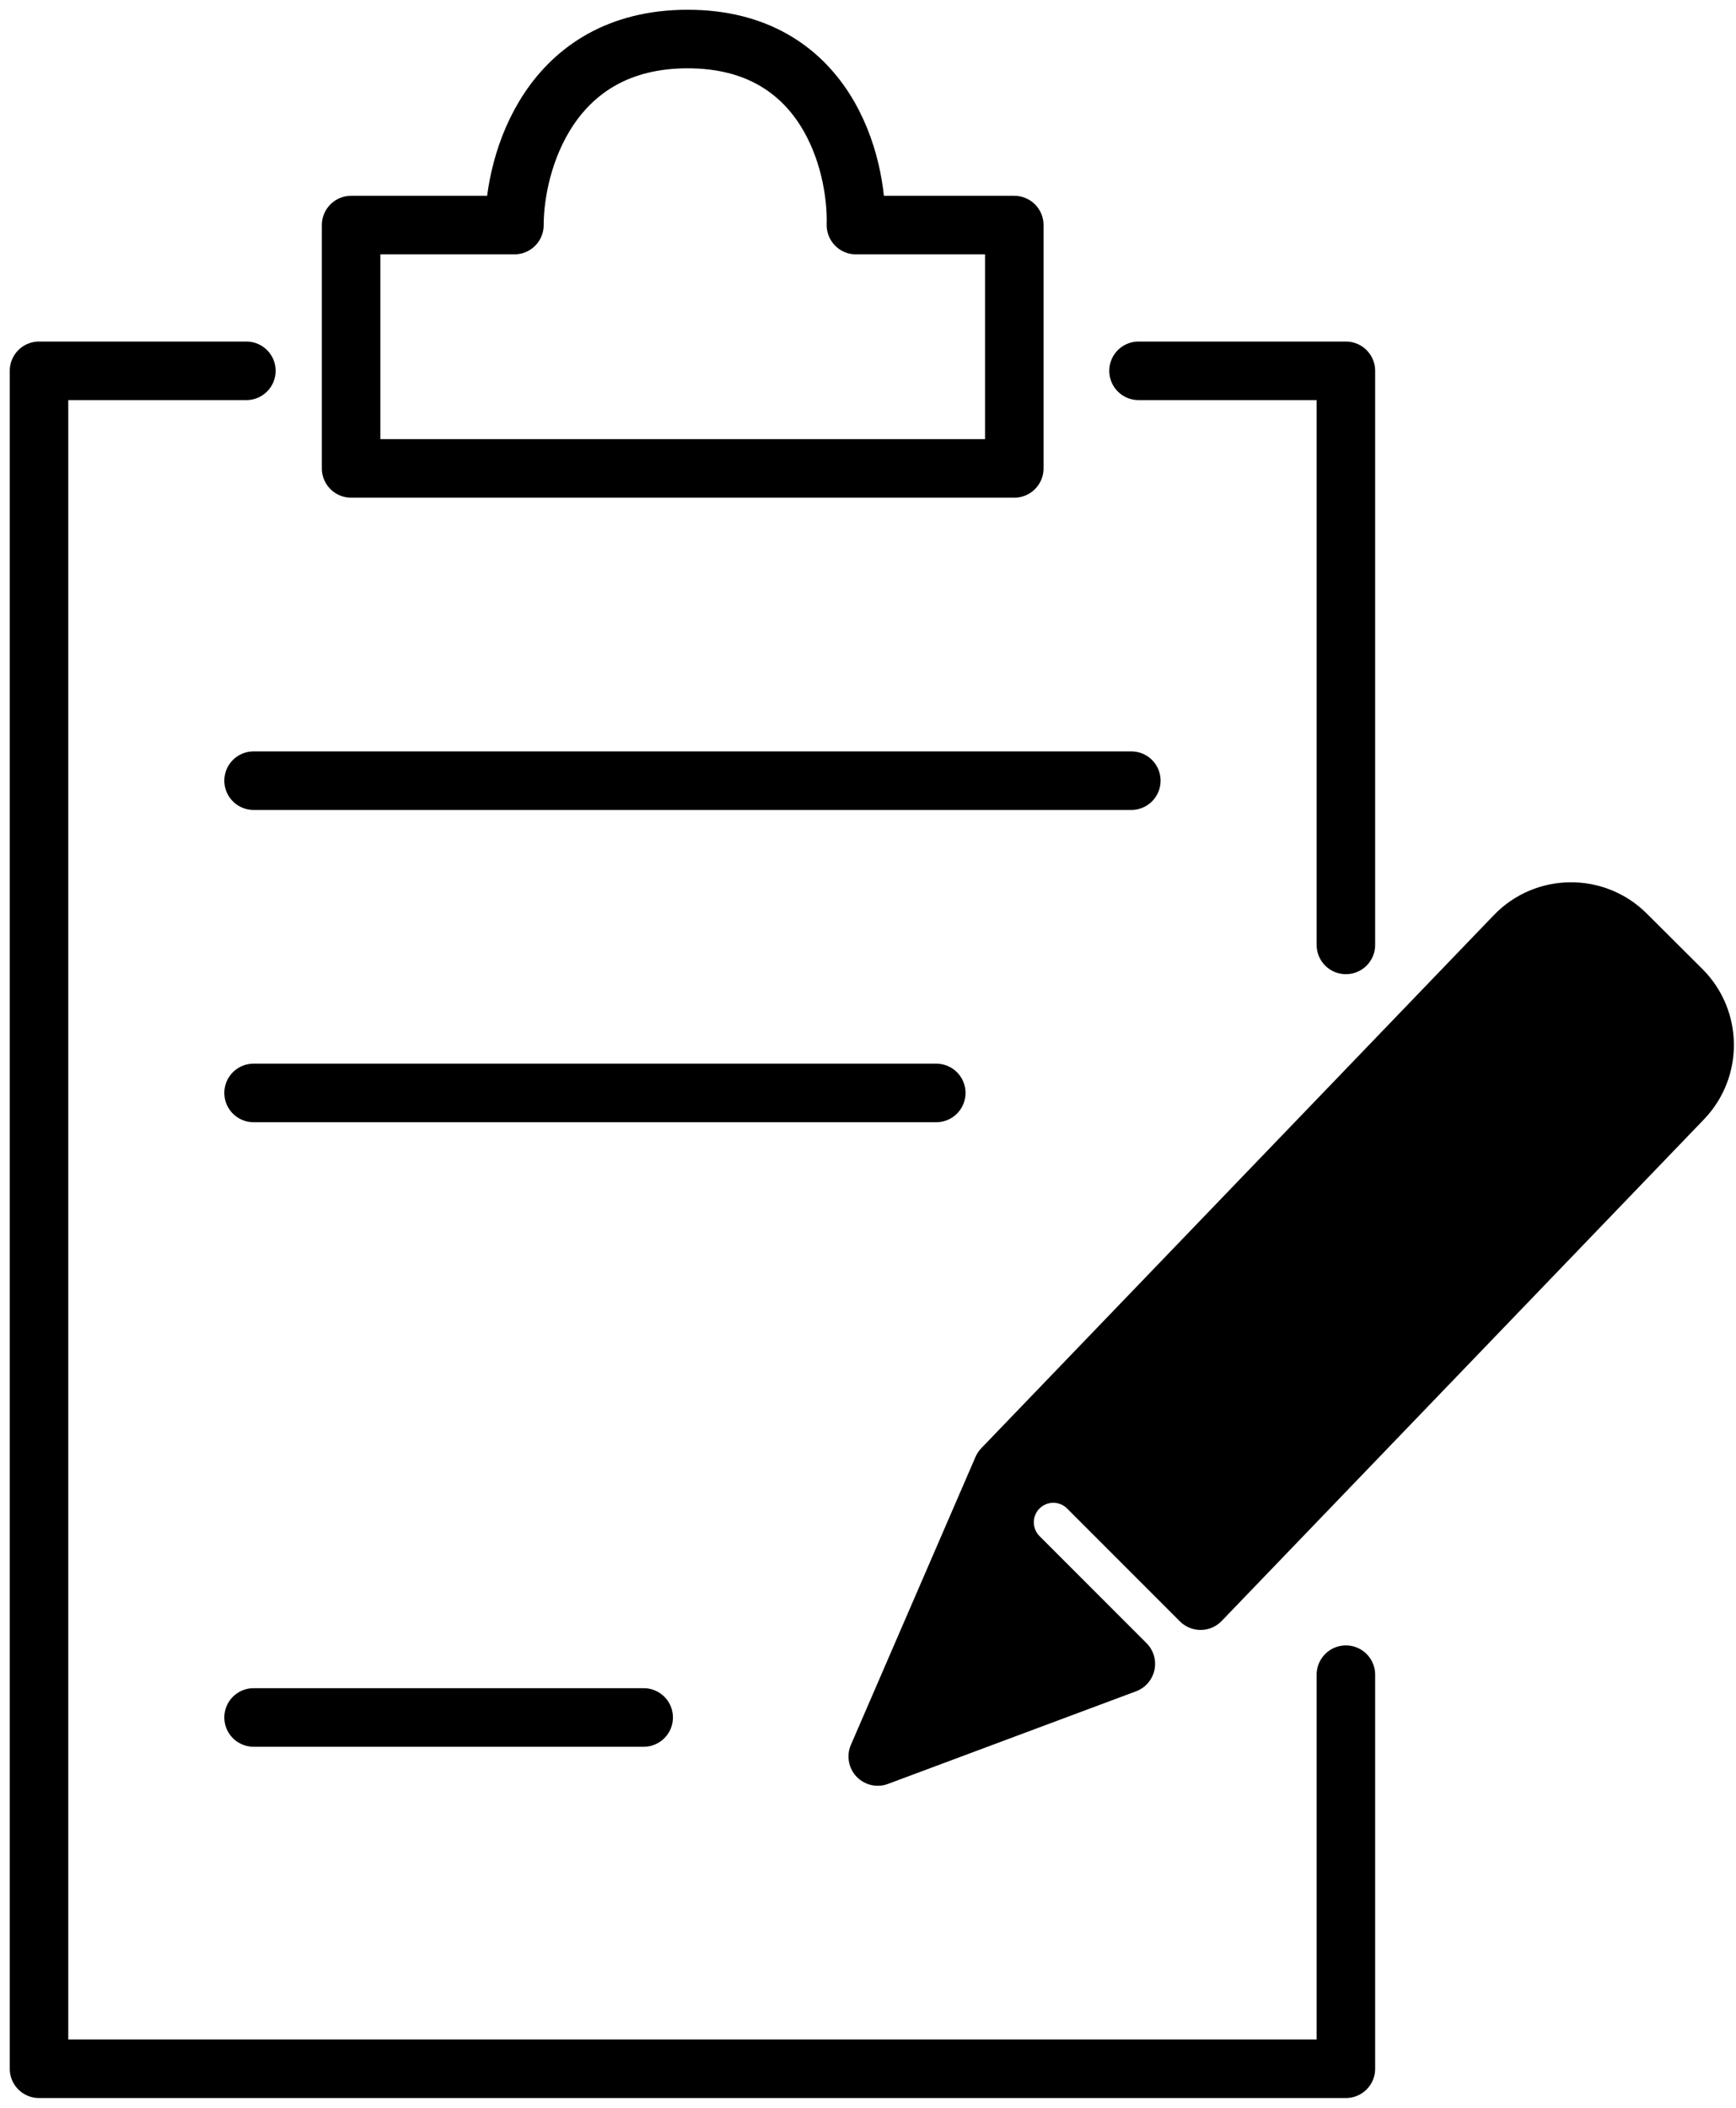
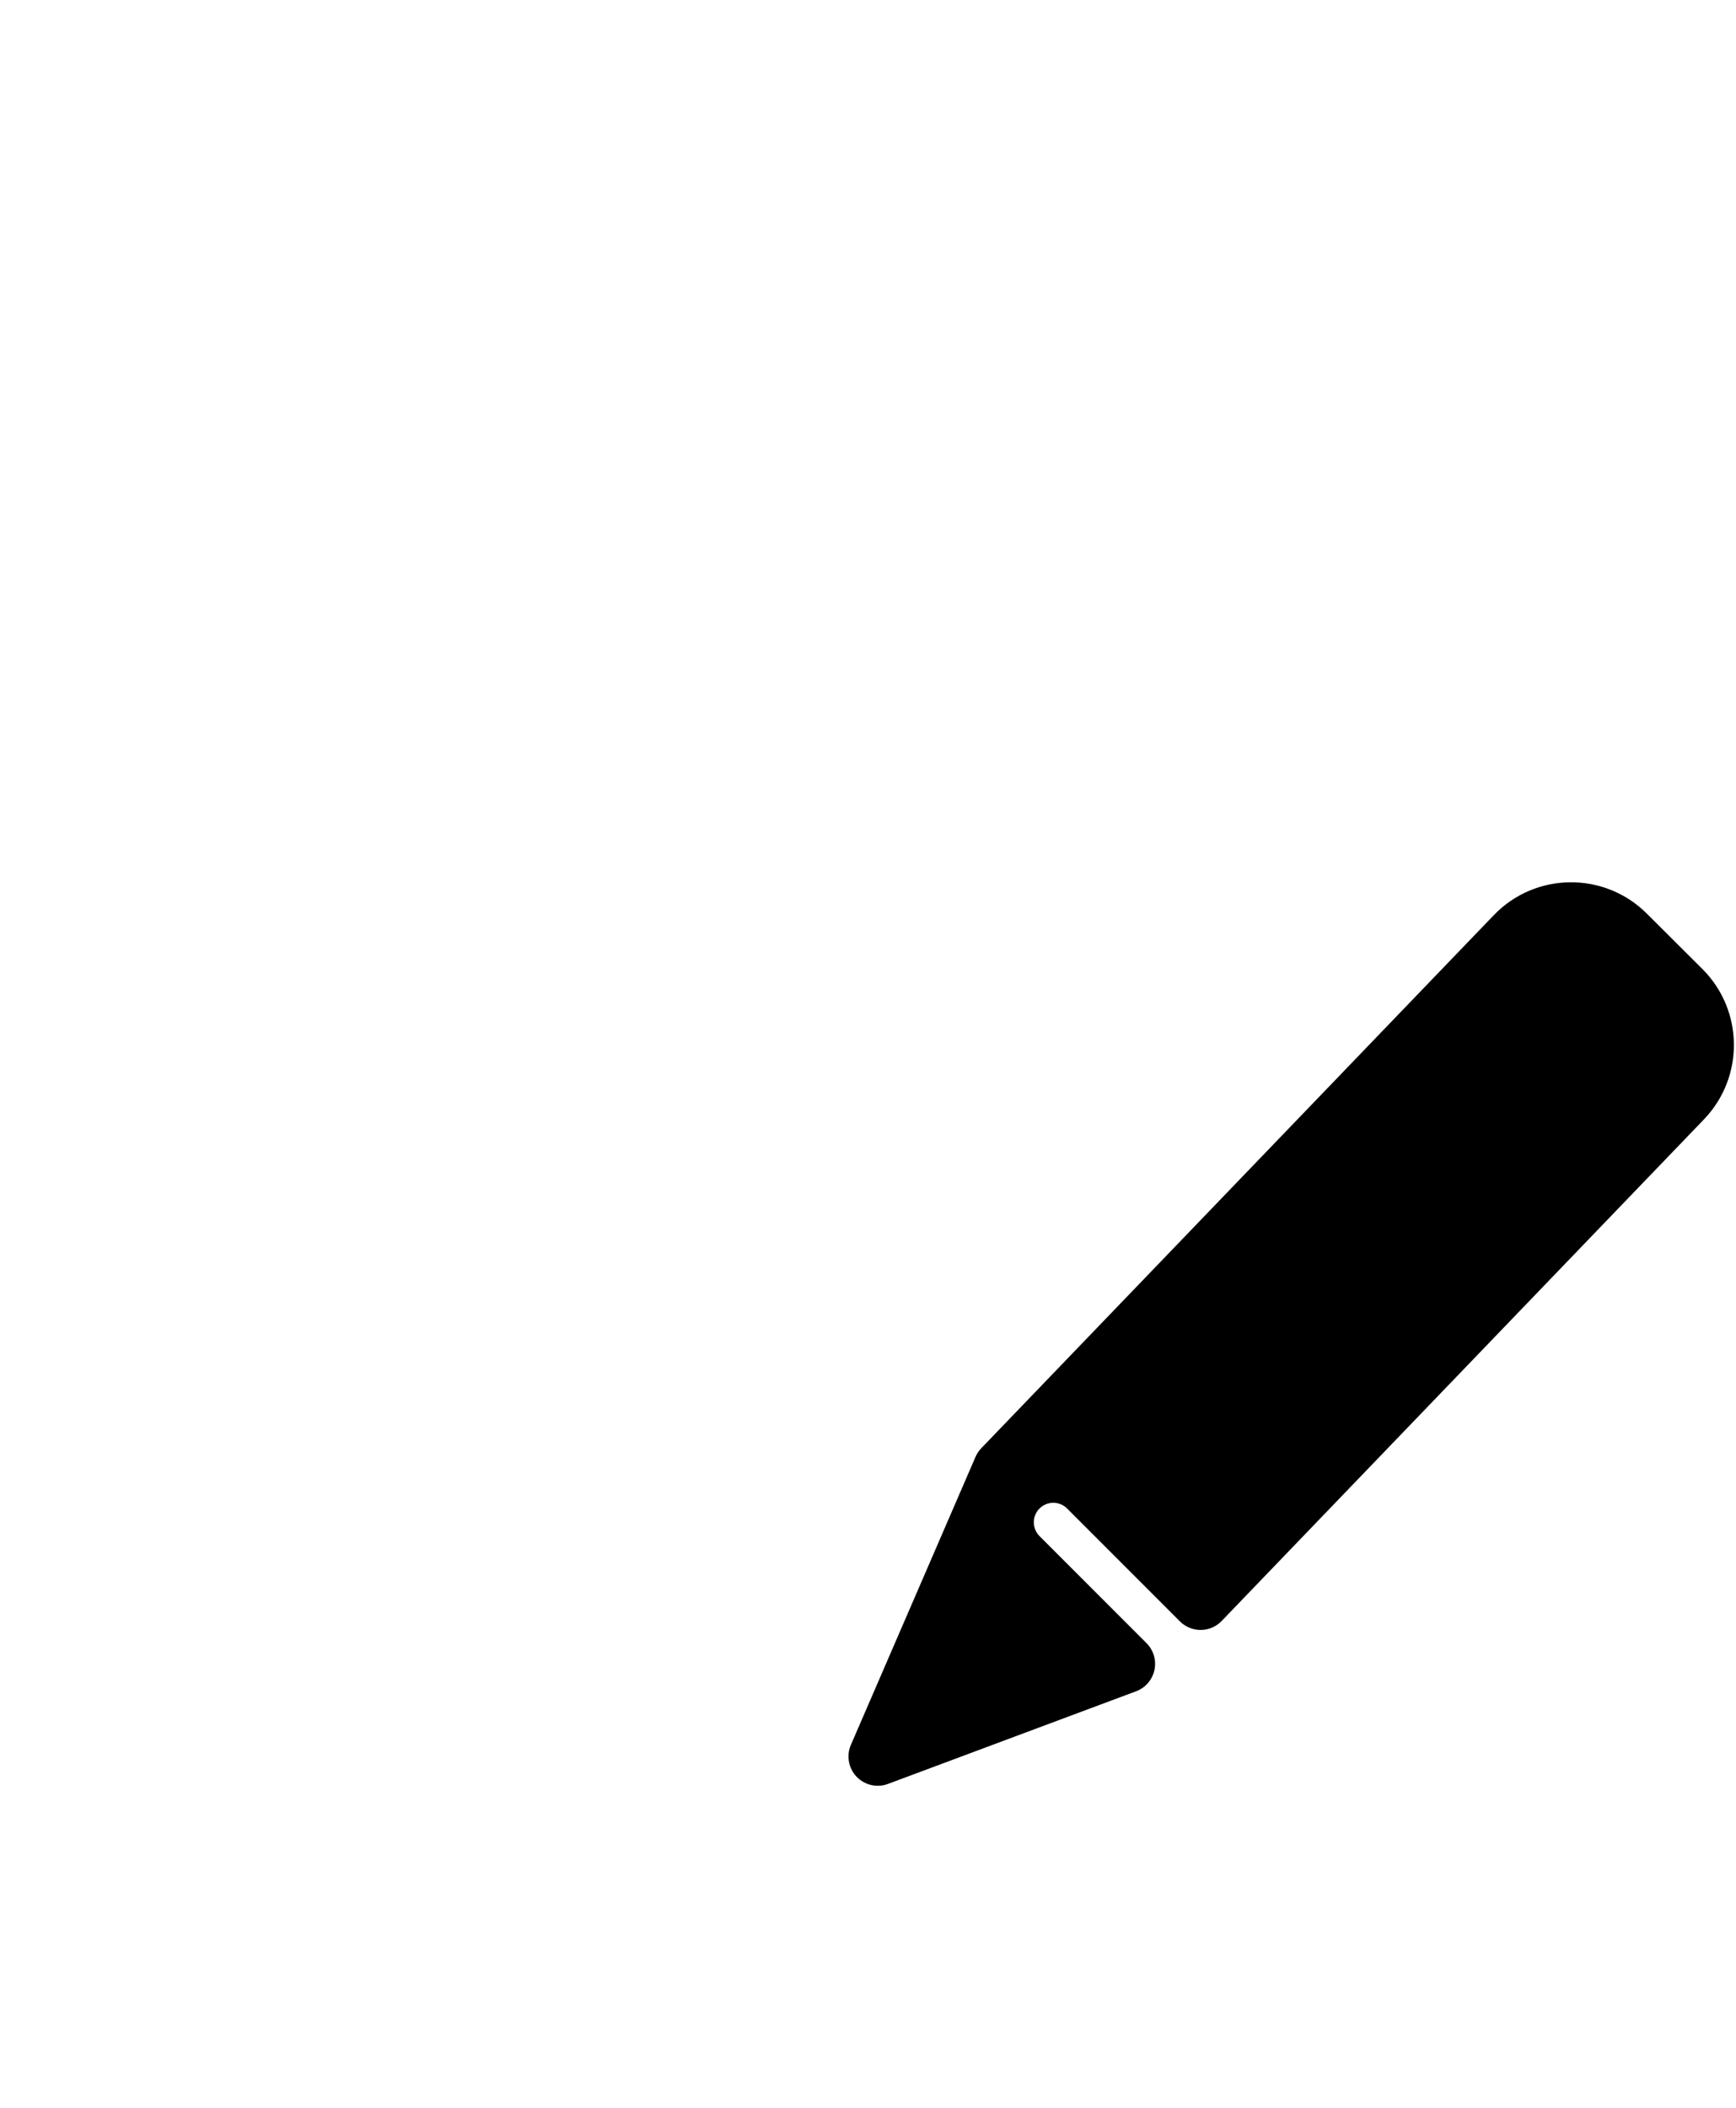
<svg xmlns="http://www.w3.org/2000/svg" width="89" height="108" viewBox="0 0 89 108" fill="none">
-   <path d="M69 48.416V19H58.369M12.631 19H2V106H69V85.808" stroke="black" stroke-width="3" stroke-linecap="round" stroke-linejoin="round" />
-   <path d="M18 11.533H26.373C26.373 8.356 28.149 2 35.254 2C42.358 2 43.965 8.356 43.881 11.533H52V24H18V11.533Z" stroke="black" stroke-width="3" stroke-linecap="round" stroke-linejoin="round" />
-   <path d="M13 40H58" stroke="black" stroke-width="3" stroke-linecap="round" stroke-linejoin="round" />
-   <path d="M13 56H48" stroke="black" stroke-width="3" stroke-linecap="round" stroke-linejoin="round" />
-   <path d="M13 88H33" stroke="black" stroke-width="3" stroke-linecap="round" stroke-linejoin="round" />
  <path fill-rule="evenodd" clip-rule="evenodd" d="M77.662 47.933L51.387 75.246L45 90L57.719 85.254L52.232 79.768C51.256 78.791 51.256 77.209 52.232 76.232C53.209 75.256 54.791 75.256 55.768 76.232L61.551 82.016L86.275 56.316C87.787 54.744 87.761 52.249 86.215 50.709L83.368 47.873C81.783 46.294 79.212 46.322 77.662 47.933Z" fill="black" />
  <path d="M51.387 75.246L50.306 74.206C50.182 74.335 50.082 74.486 50.011 74.65L51.387 75.246ZM77.662 47.933L78.743 48.973L78.743 48.973L77.662 47.933ZM45 90L43.623 89.404C43.385 89.956 43.498 90.597 43.912 91.033C44.327 91.469 44.961 91.616 45.524 91.405L45 90ZM57.719 85.254L58.243 86.659C58.721 86.481 59.076 86.072 59.184 85.573C59.293 85.074 59.14 84.554 58.779 84.193L57.719 85.254ZM52.232 79.768L53.293 78.707L53.293 78.707L52.232 79.768ZM55.768 76.232L56.828 75.172L56.828 75.172L55.768 76.232ZM61.551 82.016L60.491 83.077C60.776 83.362 61.163 83.52 61.566 83.516C61.969 83.512 62.353 83.347 62.632 83.056L61.551 82.016ZM86.275 56.316L85.194 55.276L85.194 55.276L86.275 56.316ZM86.215 50.709L87.274 49.647L87.274 49.647L86.215 50.709ZM83.368 47.873L84.426 46.81L84.426 46.81L83.368 47.873ZM51.387 75.246L52.468 76.286L78.743 48.973L77.662 47.933L76.581 46.894L50.306 74.206L51.387 75.246ZM45 90L46.377 90.596L52.764 75.842L51.387 75.246L50.011 74.65L43.623 89.404L45 90ZM57.719 85.254L57.194 83.849L44.476 88.595L45 90L45.524 91.405L58.243 86.659L57.719 85.254ZM57.719 85.254L58.779 84.193L53.293 78.707L52.232 79.768L51.172 80.828L56.658 86.315L57.719 85.254ZM52.232 79.768L53.293 78.707C52.903 78.316 52.903 77.684 53.293 77.293L52.232 76.232L51.172 75.172C49.61 76.734 49.61 79.266 51.172 80.828L52.232 79.768ZM52.232 76.232L53.293 77.293C53.684 76.903 54.316 76.903 54.707 77.293L55.768 76.232L56.828 75.172C55.266 73.61 52.734 73.61 51.172 75.172L52.232 76.232ZM55.768 76.232L54.707 77.293L60.491 83.077L61.551 82.016L62.612 80.956L56.828 75.172L55.768 76.232ZM86.275 56.316L85.194 55.276L60.47 80.976L61.551 82.016L62.632 83.056L87.356 57.356L86.275 56.316ZM86.215 50.709L85.157 51.772C86.123 52.735 86.139 54.294 85.194 55.276L86.275 56.316L87.356 57.356C89.436 55.194 89.399 51.764 87.274 49.647L86.215 50.709ZM83.368 47.873L82.309 48.935L85.157 51.772L86.215 50.709L87.274 49.647L84.426 46.81L83.368 47.873ZM77.662 47.933L78.743 48.973C79.712 47.966 81.319 47.949 82.309 48.935L83.368 47.873L84.426 46.81C82.248 44.64 78.713 44.677 76.581 46.894L77.662 47.933Z" fill="black" />
</svg>